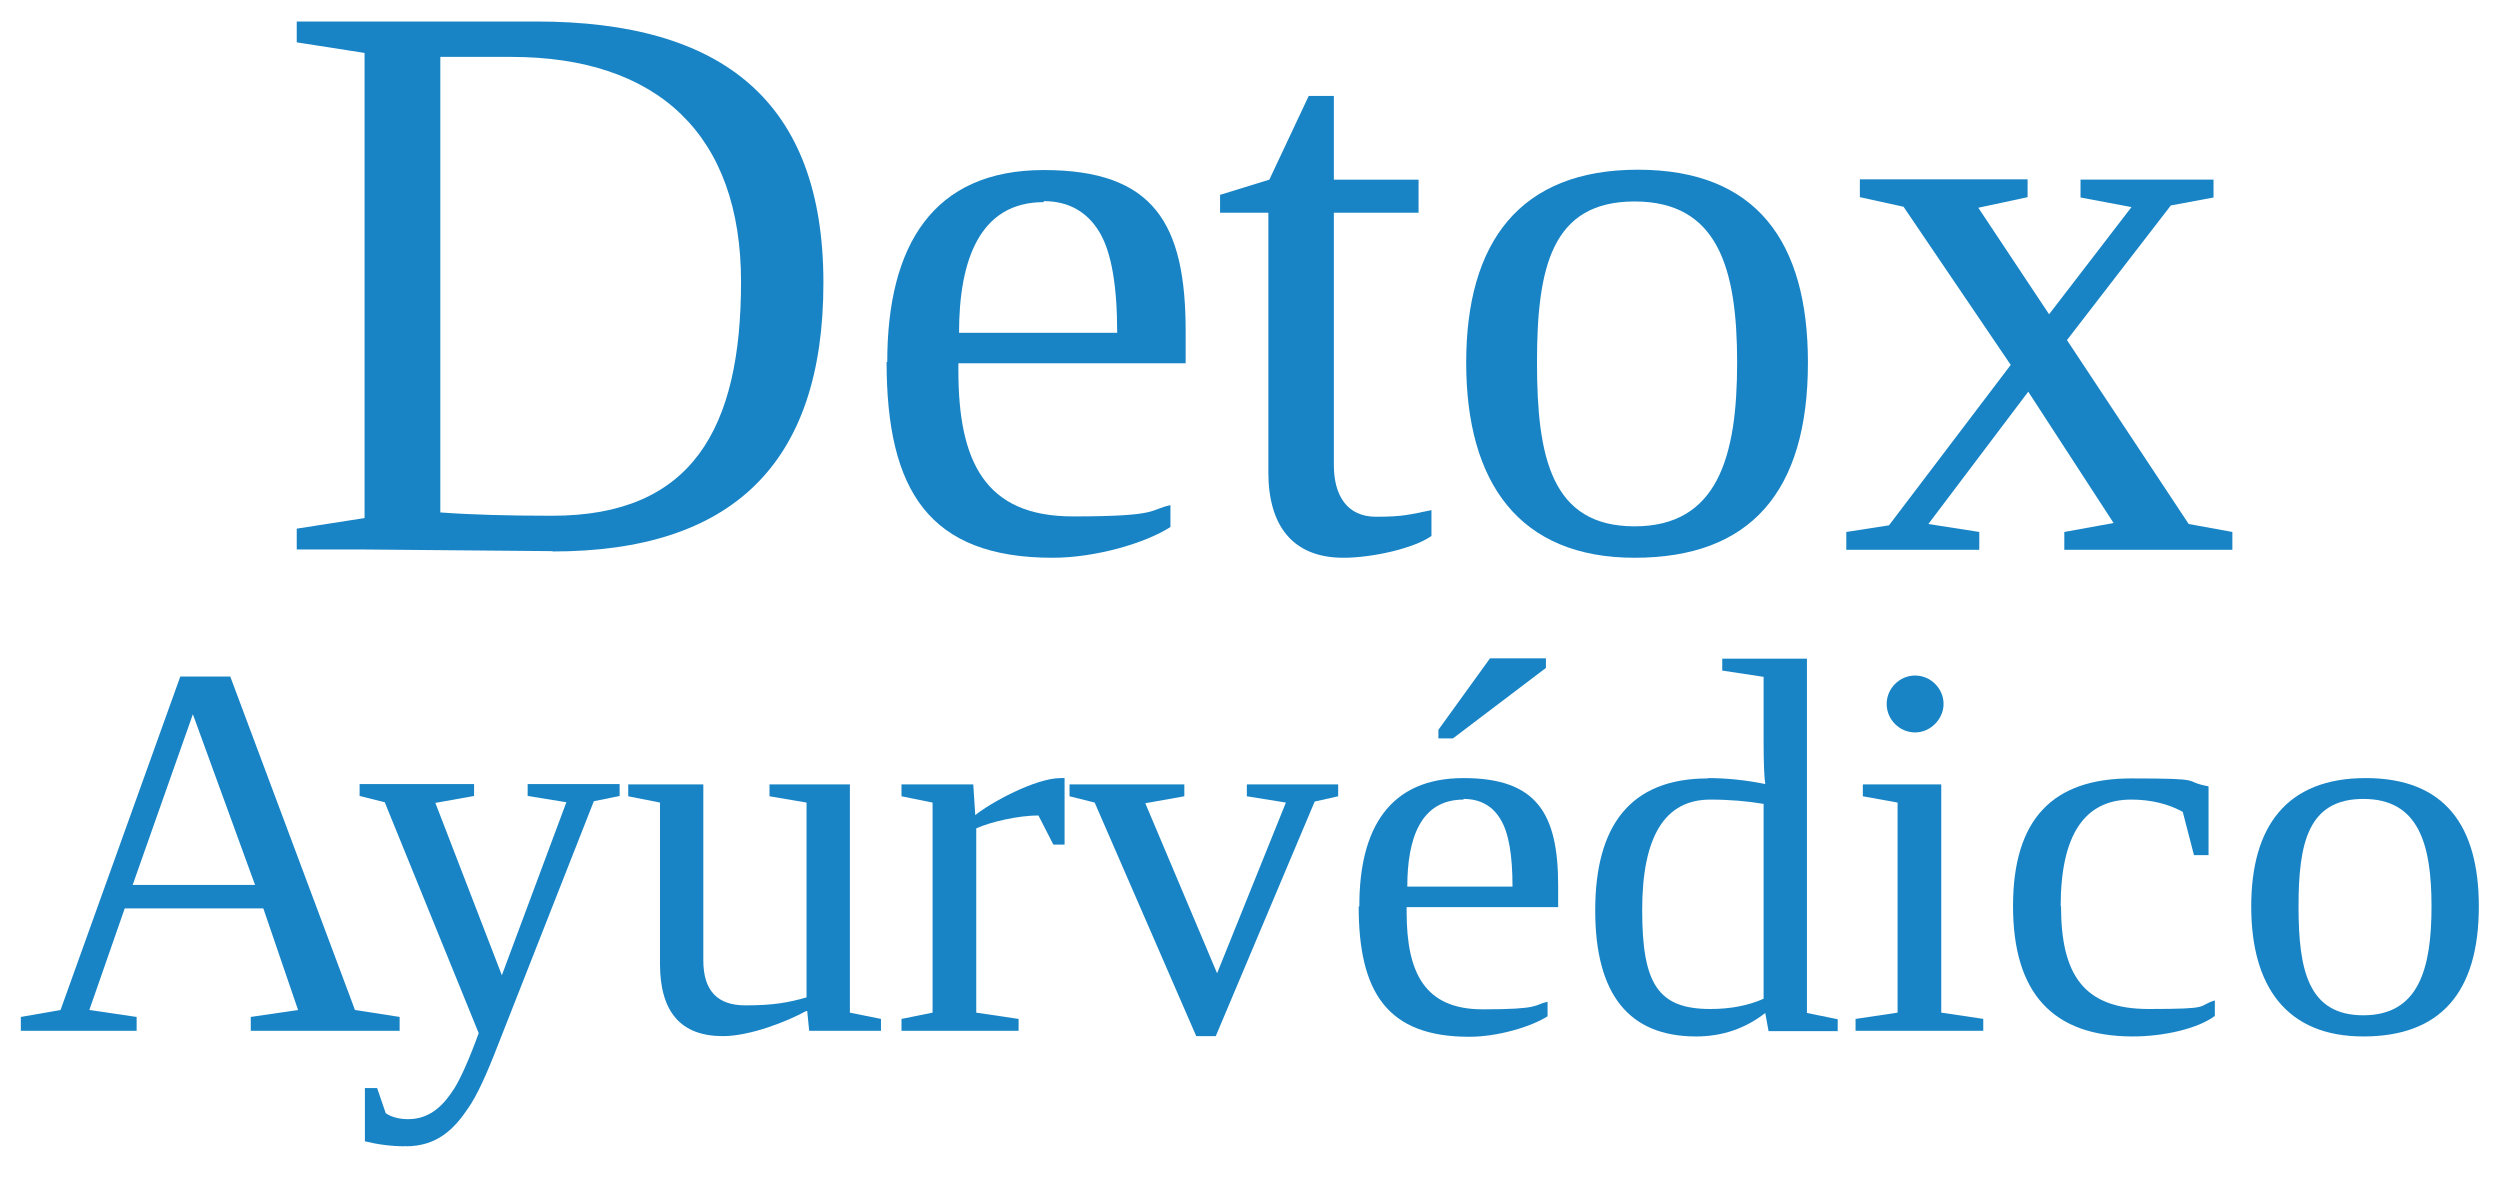
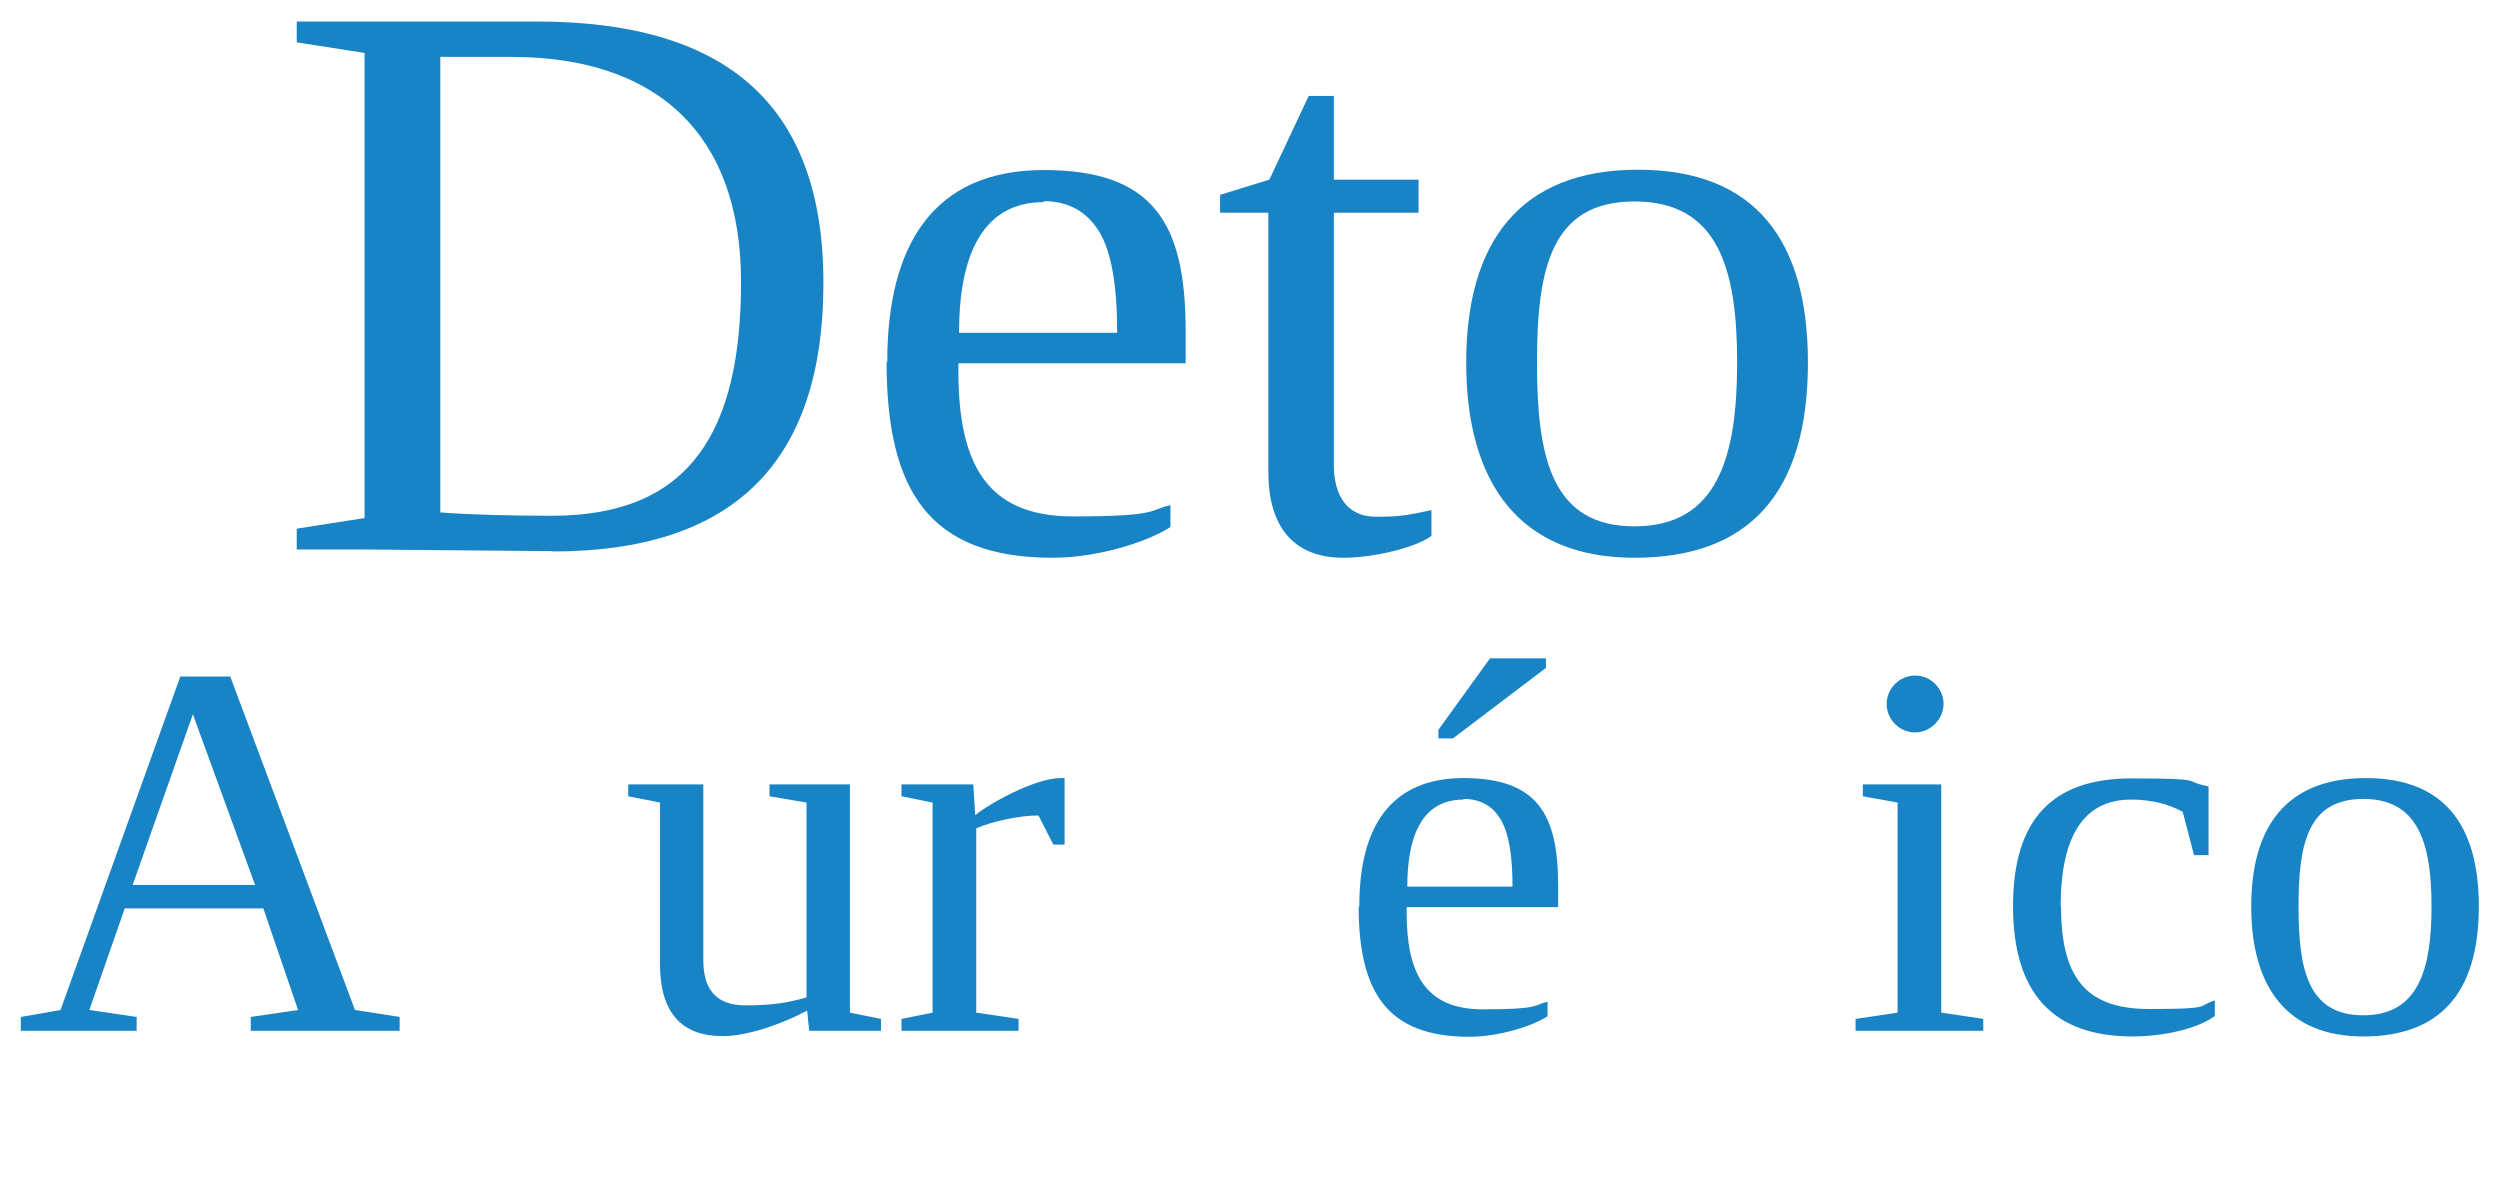
<svg xmlns="http://www.w3.org/2000/svg" id="Capa_1" version="1.1" viewBox="0 0 755.7 358.2">
  <defs>
    <style>
      .st0 {
        fill: #1884c5;
      }
    </style>
  </defs>
  <g>
    <path class="st0" d="M167,166.6l-56.8-.5h-20.5v-6.3l20.5-3.2V16l-20.5-3.2v-6.3h72.4c56.3,0,86.8,24.1,86.8,79s-27.8,81.2-81.9,81.2ZM167,155.9c42.2,0,57-26.3,57-70.7s-25.1-68-69.5-68h-21.4v137.7c9.5.7,20.7,1,33.6,1h.2Z" />
    <path class="st0" d="M268.2,109.4c0-35.3,13.9-58,47.3-58s42.9,16.3,42.9,48.7v9.7h-68.7v2.2c0,27.5,8,44.1,34.6,44.1s22.9-2,29.5-3.4v6.6c-7.6,4.9-22.7,9.3-35.6,9.3-37.3,0-50.2-20.2-50.2-59.2h.2ZM315.5,61.1c-19.5,0-25.6,17.8-25.6,39.5h47.8c0-14.1-1.7-24.4-5.4-30.5-3.7-6.1-9.3-9.3-16.8-9.3v.2Z" />
    <path class="st0" d="M406.1,168.6c-15.6,0-22.7-10-22.7-25.8v-78.5h-14.6v-5.4l14.9-4.6,11.9-25.3h7.6v25.3h25.6v10h-25.6v76.3c0,9.3,4.1,15.6,12.7,15.6s10.2-.7,16.8-2v7.8c-5.1,3.7-17.8,6.6-26.6,6.6Z" />
    <path class="st0" d="M546.5,109.6c0,39.2-17.5,59-52.4,59s-50.9-22.7-50.9-59,16.1-58.3,51.9-58.3,51.4,21.7,51.4,58.3ZM494.1,60.9c-25.1,0-29.5,20-29.5,48.7s4.4,49.5,29.5,49.5,31-21,31-49.5-5.8-48.7-31-48.7Z" />
-     <path class="st0" d="M674.7,166.2h-50.7v-5.4l14.9-2.7-25.8-39.7-30.2,40,15.4,2.4v5.4h-40.2v-5.4l12.9-2,36.8-48.5-32.4-47.8-13.2-2.9v-5.4h50.7v5.4l-14.9,3.2,21.4,32.2,24.9-32.4-15.4-2.9v-5.4h40.2v5.4l-12.9,2.4-31.4,40.7,36.8,55.6,13.2,2.4v5.4Z" />
  </g>
  <g>
    <path class="st0" d="M41.2,311.6H6.3v-4.2l12-2.1,36.2-100.8h15.1l37.7,100.8,13.5,2.1v4.2h-45v-4.2l14.3-2.1-10.5-30.7h-41.9l-10.7,30.7,14.3,2.1v4.2ZM40.1,267.5h37l-18.8-51.6-18.2,51.6Z" />
-     <path class="st0" d="M122.5,346.5c-4.1,0-8.1-.5-12.2-1.5v-16.1h3.7l2.6,7.6c1.6,1.1,3.9,1.8,6.8,1.8,6.8,0,10.9-4.5,14-9.4,1.9-3.1,4.4-8.6,7.3-16.6l-28.4-69.8-7.6-1.9v-3.6h34.6v3.6l-11.7,2.1,20.1,52.1,19.5-52.3-11.7-1.9v-3.6h27.8v3.6l-7.8,1.6-29.1,74c-3.4,8.8-6.3,15.1-8.9,18.8-4.2,6.3-9.4,11.5-18.8,11.5l-.2-.2Z" />
    <path class="st0" d="M243.7,305.6c-5.8,3.2-17,7.6-25.2,7.6-12.7,0-19-7.3-19-21.9v-48.7l-9.6-1.9v-3.6h22.7v53.2c0,9.1,4.2,13.6,12.7,13.6s12.8-.8,18.5-2.4v-58.9l-11.2-1.9v-3.6h24.3v69l9.4,1.9v3.6h-21.7l-.6-6h-.3Z" />
    <path class="st0" d="M320.7,235.2h1.1v20.1h-3.4l-4.5-8.8c-6,0-14.4,1.9-18.8,3.9v55.7l12.8,1.9v3.6h-35.4v-3.6l9.4-1.9v-63.5l-9.4-1.9v-3.6h21.7l.6,9.3c4.5-3.7,18.2-11.2,25.8-11.2Z" />
-     <path class="st0" d="M361.6,313.2l-30.7-70.6-7.6-1.9v-3.6h34.7v3.6l-11.8,2.1,21.7,51.4,20.8-51.6-11.8-1.9v-3.6h27.6v3.6l-7.1,1.6-29.9,70.9h-5.8Z" />
    <path class="st0" d="M410.9,273.8c0-23.5,9.2-38.6,31.5-38.6s28.6,10.9,28.6,32.5v6.5h-45.8v1.5c0,18.3,5.4,29.4,23,29.4s15.3-1.3,19.6-2.3v4.4c-5,3.2-15.1,6.2-23.7,6.2-24.8,0-33.4-13.5-33.4-39.4h.2ZM442.4,241.7c-13,0-17,11.8-17,26.3h31.8c0-9.4-1.1-16.2-3.6-20.3-2.4-4.1-6.2-6.2-11.2-6.2v.2ZM434.8,220.6l15.6-21.6h16.9v2.9l-28.1,21.3h-4.4v-2.6Z" />
-     <path class="st0" d="M516.2,235.2c5.7,0,11.5.6,17.4,1.8-.3-1.8-.5-6.2-.5-13.1v-19.3l-12.5-1.9v-3.6h25.6v107.1l9.3,1.9v3.6h-20.9l-1-5.5c-6,4.7-13,7.1-20.9,7.1-20.3,0-30.5-12.7-30.5-38.1s10.4-39.9,34.1-39.9ZM517,305c6,0,11.4-1,16.1-3.1v-58.9c-4.7-.8-10.1-1.3-16.1-1.3-13.8,0-20.6,11.2-20.6,33.4s4.7,29.9,20.6,29.9Z" />
    <path class="st0" d="M599.5,308v3.6h-38.6v-3.6l12.7-1.9v-63.5l-10.5-1.9v-3.6h23.7v69l12.8,1.9ZM587.5,212.8c0,4.5-3.9,8.6-8.6,8.6s-8.6-3.9-8.6-8.6,3.9-8.6,8.6-8.6,8.6,3.9,8.6,8.6Z" />
    <path class="st0" d="M623,273.8c0,20.8,6.8,31.2,26.5,31.2s14.3-.8,20-2.6v4.7c-5.2,3.9-15.6,6.2-24.8,6.2-24.2,0-36.2-13.1-36.2-39.4s12-38.6,35.7-38.6,14.9.8,23.4,2.4v20.8h-4.4l-3.4-13.1c-4.4-2.4-9.6-3.7-15.6-3.7-14.1,0-21.3,10.7-21.3,32.3h.2Z" />
    <path class="st0" d="M749.3,274c0,26.1-11.7,39.3-34.9,39.3s-33.9-15.1-33.9-39.3,10.7-38.8,34.6-38.8,34.2,14.4,34.2,38.8ZM714.4,241.5c-16.7,0-19.6,13.3-19.6,32.5s2.9,32.9,19.6,32.9,20.6-14,20.6-32.9-3.9-32.5-20.6-32.5Z" />
  </g>
</svg>